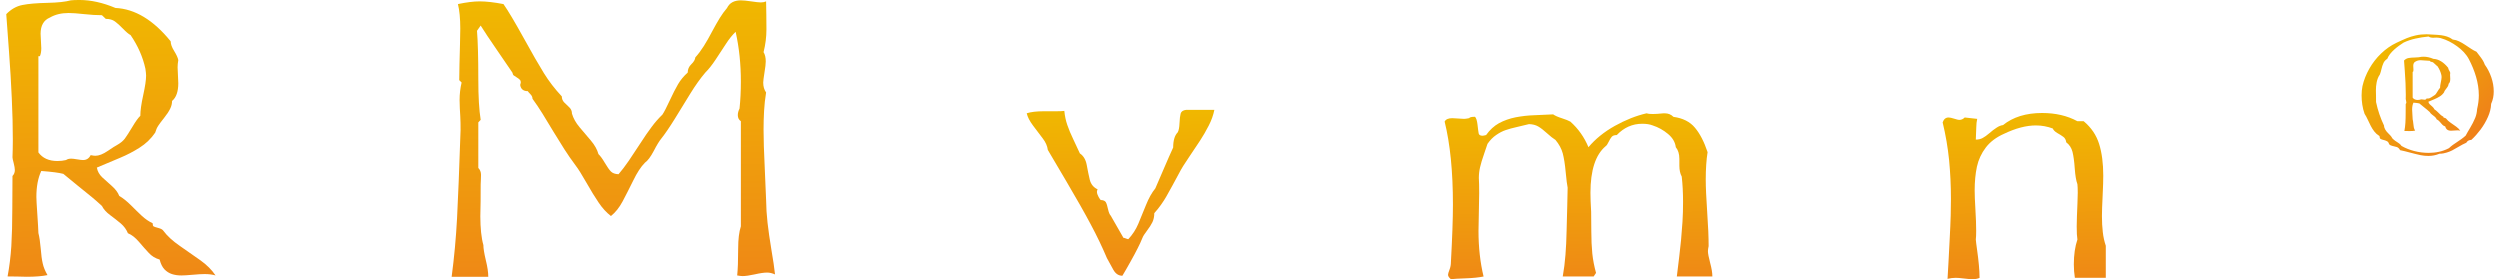
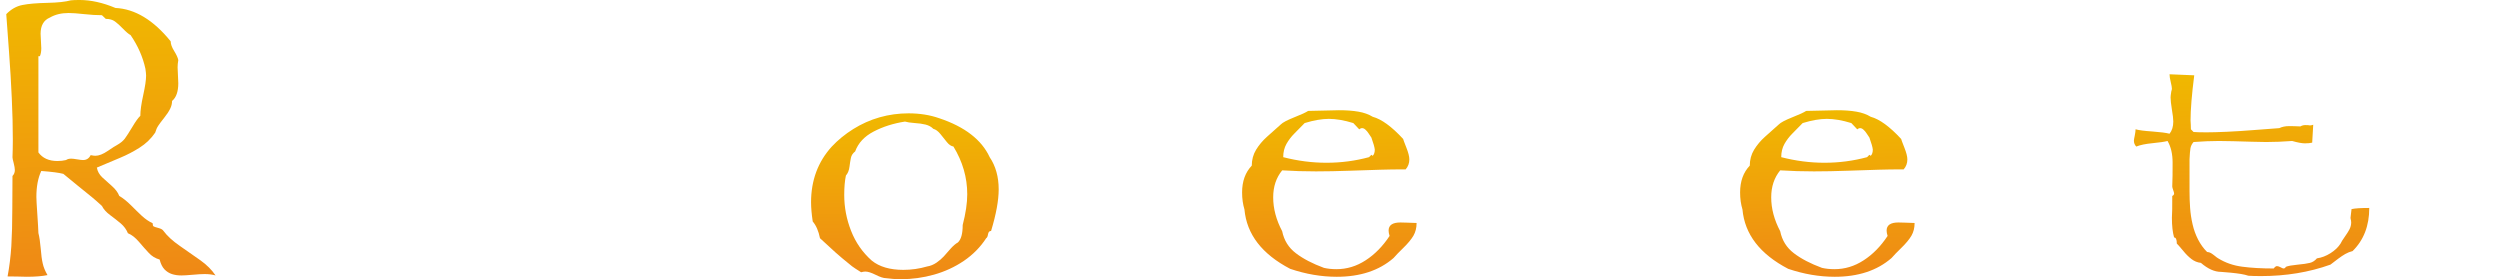
<svg xmlns="http://www.w3.org/2000/svg" xmlns:xlink="http://www.w3.org/1999/xlink" xml:space="preserve" width="779px" height="87px" version="1.1" style="shape-rendering:geometricPrecision; text-rendering:geometricPrecision; image-rendering:optimizeQuality; fill-rule:evenodd; clip-rule:evenodd" viewBox="0 0 2806.37 315">
  <defs>
    <style type="text/css">
   
    .fil0 {fill:url(#id0)}
    .fil1 {fill:url(#id1);fill-rule:nonzero}
   
  </style>
    <linearGradient id="id0" gradientUnits="userSpaceOnUse" x1="2780.2" y1="159.82" x2="2683.47" y2="54.76">
      <stop offset="0" style="stop-opacity:1; stop-color:#EF7F1A" />
      <stop offset="1" style="stop-opacity:1; stop-color:#F0B800" />
    </linearGradient>
    <linearGradient id="id1" gradientUnits="objectBoundingBox" xlink:href="#id0" x1="50.974%" y1="119.737%" x2="49.026%" y2="0%">
  </linearGradient>
  </defs>
  <g id="Ebene_x0020_1">
-     <path class="fil0" d="M2786.93 58.4c-2.09,-0.91 -4.09,-2.05 -6,-3.3 -2.28,-1.5 -4.57,-3.01 -6.84,-4.53 -2.23,-1.49 -4.55,-2.86 -6.97,-3.99 -2.11,-0.99 -4.32,-1.67 -6.64,-1.9l-0.32 -0.03 -0.25 -0.19c-1.87,-1.41 -3.94,-2.46 -6.16,-3.19 -2.16,-0.71 -4.37,-1.22 -6.63,-1.52 -2.78,-0.36 -5.65,-0.52 -8.45,-0.66 -2.7,-0.13 -5.4,-0.26 -8.06,-0.43 -4.15,0 -8.34,0.4 -12.42,1.33 -3.34,0.77 -6.71,1.73 -9.87,3.05 -3.88,1.6 -7.73,3.4 -11.54,5.18 -6.45,3.04 -12.24,7.15 -17.39,12.08 -5.31,5.08 -9.79,10.86 -13.41,17.26 -3.48,6.15 -6.13,12.72 -7.7,19.6 -0.67,3.41 -0.98,6.9 -0.98,10.39 0,7.09 0.99,14.17 3.36,20.86 1.36,2.06 2.53,4.26 3.54,6.5 1.1,2.42 2.25,4.8 3.46,7.17 1.15,2.24 2.49,4.37 4.05,6.35 1.48,1.9 3.28,3.49 5.32,4.75l0.48 0.29 0.06 0.56c0.07,0.73 0.28,2.04 0.91,2.54 0.74,0.61 2.32,1.03 3.22,1.25 1.44,0.34 3.03,0.8 4.31,1.52 1.29,0.67 1.98,1.88 2.29,3.27 0.99,1.11 2.25,1.75 3.74,2.03 1.65,0.36 3.3,0.75 4.93,1.22 1.75,0.54 2.93,1.99 3.75,3.55 3.69,0.74 7.42,1.74 11.04,2.69 4,1.06 8.04,2.09 12.08,2.95 2.89,0.6 5.83,0.87 8.78,0.87 4.27,0 8.41,-0.76 12.36,-2.4l0.21 -0.09 0.23 0c2.73,0 5.42,-0.49 8.01,-1.34 2.02,-0.65 4.29,-1.44 6.15,-2.46 2.58,-1.41 5.14,-2.89 7.68,-4.36 2.53,-1.46 5.41,-3.13 8.15,-4.23 1.17,-2.19 3.25,-3.12 5.7,-3.22 3.82,-3.51 7.26,-7.44 10.37,-11.59 3.32,-4.45 6.14,-9.24 8.38,-14.32 2.03,-4.59 3.38,-9.47 3.56,-14.5l0 -0.23 0.1 -0.2c2,-4.35 2.85,-9.01 2.85,-13.77 0,-5.46 -0.95,-10.78 -2.72,-15.94 -1.74,-5.07 -4.13,-9.87 -7.29,-14.21l-0.09 -0.14 -0.06 -0.16c-0.6,-1.75 -1.41,-3.44 -2.4,-5 -1.12,-1.76 -2.36,-3.45 -3.65,-5.09 -1.1,-1.4 -2.19,-2.82 -3.23,-4.27zm-48.68 8c5.92,0.28 11.52,3.65 16.75,10.13 0,0.82 0.35,1.79 1.05,2.91 0.7,1.14 1.12,2.04 1.26,2.76 -0.14,0.82 -0.21,1.55 -0.21,2.2 0,0.49 0.03,1.27 0.11,2.36 0.06,1.09 0.1,1.92 0.1,2.46 0,2.54 -0.63,4.34 -1.88,5.37 0,0.81 -0.2,1.61 -0.6,2.39 -0.38,0.79 -0.98,1.68 -1.76,2.67 -0.79,0.98 -1.38,1.79 -1.78,2.38 -0.42,0.59 -0.74,1.33 -0.98,2.16 -1.26,1.85 -2.84,3.37 -4.73,4.56 -1.88,1.2 -3.86,2.21 -5.9,3.07 -2.04,0.85 -4.4,1.85 -7.05,2.97 0.19,1.13 0.75,2.11 1.62,2.95 0.89,0.82 1.87,1.71 2.95,2.65 1.06,0.94 1.82,1.94 2.22,2.98 1.17,0.68 2.34,1.65 3.56,2.85 1.21,1.21 2.3,2.29 3.32,3.23 1.01,0.93 2.09,1.67 3.24,2.21 0,0.51 0.09,0.83 0.28,0.95 0.19,0.12 0.68,0.28 1.47,0.49 0.78,0.21 1.29,0.48 1.52,0.87 1.13,1.53 2.79,3.05 4.99,4.57 2.2,1.52 4.27,2.97 6.21,4.35 1.94,1.38 3.47,2.91 4.59,4.59 -0.9,-0.28 -2.02,-0.42 -3.31,-0.42 -0.82,0 -2.01,0.07 -3.58,0.21 -1.57,0.14 -2.73,0.21 -3.47,0.21 -1.05,0 -2.01,-0.14 -2.87,-0.42 -0.85,-0.28 -1.59,-0.75 -2.25,-1.43 -0.64,-0.68 -1.13,-1.68 -1.47,-2.97 -1.31,-0.36 -2.4,-1.04 -3.29,-2.02 -0.91,-0.96 -1.91,-2.1 -2.99,-3.37 -1.1,-1.28 -2.2,-2.13 -3.33,-2.58 -0.44,-1.12 -1.17,-2.12 -2.17,-2.97 -1.01,-0.86 -2.09,-1.69 -3.24,-2.55 -1.16,-0.85 -1.98,-1.78 -2.46,-2.76 -1.16,-1.06 -2.17,-1.95 -3.04,-2.67 -0.86,-0.72 -2.31,-1.89 -4.32,-3.49 -2,-1.62 -3.45,-2.81 -4.34,-3.56 -1.29,-0.35 -3.52,-0.63 -6.69,-0.87 -0.99,2.11 -1.48,4.73 -1.48,7.85 0,0.68 0.09,2.41 0.28,5.17 0.19,2.77 0.3,4.69 0.33,5.79 0.32,1.22 0.54,2.78 0.7,4.66 0.14,1.89 0.35,3.41 0.61,4.54 0.24,1.14 0.73,2.32 1.45,3.55 -1.57,0.33 -3.67,0.5 -6.3,0.5 -1.07,-0.03 -2.03,-0.05 -2.86,-0.07 -0.86,-0.01 -1.84,-0.03 -2.94,-0.03 0.55,-2.9 0.93,-5.96 1.14,-9.2 0.19,-3.23 0.3,-7.02 0.3,-11.33 0,-4.33 0.01,-7.63 0.05,-9.92 0.47,-0.46 0.71,-1.08 0.71,-1.79 0,-0.51 -0.12,-1.21 -0.35,-2.11 -0.24,-0.91 -0.36,-1.49 -0.36,-1.77 0.03,-0.85 0.05,-1.64 0.07,-2.35 0.02,-0.72 0.03,-1.63 0.03,-2.76 0,-4.09 -0.1,-8.34 -0.31,-12.76 -0.19,-4.43 -0.47,-9.11 -0.84,-14.05 -0.35,-4.94 -0.65,-8.77 -0.84,-11.45 1.47,-1.5 3.09,-2.43 4.91,-2.78 1.8,-0.36 4.31,-0.58 7.5,-0.64 3.22,-0.07 5.6,-0.34 7.16,-0.77 0.63,-0.07 1.48,-0.11 2.62,-0.11 3.43,0 7.07,0.81 10.89,2.41zm-4.08 2.2c-1.57,0 -3.38,-0.1 -5.41,-0.33 -2.05,-0.22 -3.62,-0.33 -4.7,-0.33 -2.18,0 -4.07,0.45 -5.67,1.38 -1.87,0.78 -2.82,2.42 -2.82,4.9 0,0.49 0.04,1.24 0.11,2.25 0.07,1.03 0.1,1.75 0.1,2.15 0,0.96 -0.13,1.76 -0.41,2.41l-0.46 0 0 29.17c1.26,1.72 3.18,2.6 5.78,2.6 0.91,0 1.78,-0.11 2.6,-0.3 0.37,-0.28 0.91,-0.42 1.59,-0.42 0.36,0 0.96,0.07 1.78,0.21 0.82,0.14 1.41,0.21 1.78,0.21 1.06,0 1.83,-0.51 2.3,-1.48 0.68,0.14 1.16,0.19 1.43,0.19 1.07,0 2.33,-0.49 3.81,-1.5 1.48,-1.02 2.37,-1.57 2.69,-1.71 1.08,-0.61 1.88,-1.28 2.42,-1.98 0.53,-0.69 1.28,-1.88 2.27,-3.52 0.98,-1.66 1.8,-2.8 2.45,-3.4 0,-1.57 0.29,-3.67 0.87,-6.27 0.57,-2.62 0.87,-4.59 0.87,-5.92 0,-0.43 -0.07,-1.13 -0.21,-2.09 -0.78,-3.58 -2.28,-6.97 -4.48,-10.18 -0.59,-0.31 -1.35,-0.94 -2.29,-1.92 -0.93,-0.98 -1.76,-1.71 -2.48,-2.23 -0.7,-0.51 -1.62,-0.77 -2.75,-0.77l-1.17 -1.12zm53.45 54.37c-0.18,3.46 -0.86,6.85 -2.16,10.06 -1.54,3.82 -3.58,7.56 -5.66,11.1 -1.69,2.87 -3.47,5.79 -5.02,8.73l-0.09 0.18 -0.15 0.13c-2.88,2.61 -6.28,4.95 -9.53,7.07 -3.04,1.98 -6.43,4.27 -9.03,6.81l-0.12 0.11 -0.15 0.08c-7.07,3.71 -14.8,5.23 -22.75,5.23 -5.48,0 -10.9,-0.68 -16.22,-2.06 -4.95,-1.29 -9.78,-3.12 -14.23,-5.65l-0.23 -0.13 -0.15 -0.22c-0.56,-0.81 -1.23,-1.54 -1.99,-2.17 -0.75,-0.64 -1.54,-1.23 -2.4,-1.72 -0.88,-0.55 -1.75,-1.08 -2.56,-1.67 -1.12,-0.75 -2.21,-1.8 -3.17,-2.76l-0.17 -0.18 -0.09 -0.23c-0.58,-1.56 -3.45,-4.39 -4.63,-5.55 -2.28,-2.25 -4.42,-5.16 -4.53,-8.48 -4.02,-8.44 -7.05,-17.27 -8.96,-26.42l-0.03 -0.12 0 -0.12c0,-2.45 -0.01,-4.91 -0.05,-7.36 -0.03,-1.83 -0.07,-3.66 -0.12,-5.51 0,-6.03 0.86,-13.03 4.46,-18.05 0.78,-1.8 1.32,-4.08 1.77,-5.98 0.56,-2.4 1.29,-4.94 2.37,-7.16 0.95,-1.94 2.46,-3.47 4.26,-4.63 2.87,-7.52 11.94,-14.12 18.4,-18.25l0.06 -0.03 0.07 -0.04c4.21,-1.98 8.67,-3.43 13.21,-4.45 4.77,-1.08 9.61,-1.83 14.48,-2.29l0.39 -0.03 0.32 0.21c1.39,0.87 2.96,1.18 4.53,1.18 0.58,-0.05 1.21,-0.08 1.85,-0.11 0.72,-0.04 1.44,-0.06 2.17,-0.06 1.53,0 3.13,0.24 4.67,0.55 6.84,1.9 13.09,5.21 18.77,9.37 5.36,3.92 10.19,8.75 13.26,14.71 6.44,12.51 11.07,26.29 11.07,40.49 0,5.19 -0.74,10.38 -1.92,15.42z" />
    <path class="fil1" d="M123.13 8.97c22.02,1.04 42.88,13.58 62.37,37.68 0,3.06 1.3,6.69 3.9,10.85 2.6,4.23 4.16,7.6 4.68,10.27 -0.52,3.05 -0.78,5.78 -0.78,8.18 0,1.83 0.13,4.75 0.39,8.78 0.26,4.09 0.39,7.14 0.39,9.16 0,9.48 -2.34,16.18 -7.02,20.01 0,2.99 -0.71,5.98 -2.21,8.9 -1.42,2.93 -3.64,6.24 -6.56,9.94 -2.92,3.64 -5.13,6.63 -6.63,8.84 -1.56,2.21 -2.73,4.94 -3.63,8.06 -4.69,6.89 -10.6,12.54 -17.61,16.96 -7.02,4.48 -14.36,8.25 -21.96,11.43 -7.61,3.18 -16.38,6.89 -26.25,11.05 0.71,4.22 2.79,7.86 6.04,10.98 3.31,3.05 6.95,6.37 10.98,9.87 3.96,3.51 6.76,7.21 8.25,11.11 4.36,2.54 8.71,6.11 13.26,10.6 4.48,4.48 8.57,8.51 12.34,12.02 3.77,3.44 7.8,6.23 12.09,8.25 0,1.88 0.32,3.05 1.03,3.51 0.72,0.45 2.54,1.04 5.46,1.81 2.93,0.78 4.81,1.83 5.66,3.25 4.22,5.72 10.39,11.38 18.58,17.03 8.19,5.65 15.92,11.04 23.13,16.18 7.21,5.13 12.93,10.85 17.09,17.09 -3.38,-1.04 -7.54,-1.56 -12.35,-1.56 -3.05,0 -7.47,0.26 -13.32,0.78 -5.84,0.52 -10.13,0.78 -12.93,0.78 -3.9,0 -7.47,-0.52 -10.65,-1.56 -3.18,-1.05 -5.92,-2.8 -8.39,-5.33 -2.4,-2.54 -4.22,-6.24 -5.45,-11.05 -4.88,-1.36 -8.97,-3.9 -12.28,-7.53 -3.38,-3.58 -7.08,-7.8 -11.11,-12.54 -4.1,-4.75 -8.19,-7.93 -12.41,-9.62 -1.63,-4.16 -4.36,-7.86 -8.06,-11.05 -3.77,-3.18 -7.8,-6.3 -12.09,-9.49 -4.28,-3.18 -7.34,-6.62 -9.16,-10.26 -4.29,-3.96 -8.05,-7.28 -11.3,-9.94 -3.19,-2.66 -8.58,-7.02 -16.05,-12.99 -7.47,-6.05 -12.86,-10.47 -16.18,-13.26 -4.81,-1.3 -13.13,-2.34 -24.89,-3.25 -3.7,7.86 -5.52,17.61 -5.52,29.24 0,2.53 0.33,8.96 1.04,19.23 0.72,10.33 1.11,17.48 1.24,21.57 1.17,4.55 2.01,10.34 2.6,17.35 0.52,7.02 1.29,12.67 2.27,16.89 0.91,4.23 2.73,8.65 5.39,13.19 -5.85,1.24 -13.64,1.89 -23.46,1.89 -3.96,-0.13 -7.53,-0.2 -10.65,-0.26 -3.18,-0.06 -6.82,-0.13 -10.92,-0.13 2.02,-10.79 3.45,-22.16 4.23,-34.24 0.71,-12.02 1.1,-26.12 1.1,-42.17 0,-16.12 0.07,-28.4 0.2,-36.91 1.75,-1.75 2.66,-4.02 2.66,-6.69 0,-1.88 -0.45,-4.48 -1.3,-7.86 -0.91,-3.38 -1.36,-5.53 -1.36,-6.56 0.13,-3.19 0.19,-6.11 0.26,-8.78 0.06,-2.66 0.13,-6.04 0.13,-10.26 0,-15.21 -0.39,-31.06 -1.17,-47.5 -0.72,-16.5 -1.76,-33.91 -3.12,-52.3 -1.3,-18.39 -2.4,-32.62 -3.12,-42.63 5.46,-5.59 11.5,-9.03 18.26,-10.33 6.69,-1.36 16.05,-2.14 27.94,-2.4 11.95,-0.26 20.85,-1.24 26.64,-2.86 2.34,-0.26 5.52,-0.39 9.74,-0.39 12.8,0 26.32,2.99 40.55,8.97zm-15.21 8.18c-5.84,0 -12.54,-0.38 -20.14,-1.23 -7.6,-0.84 -13.45,-1.24 -17.48,-1.24 -8.12,0 -15.14,1.69 -21.11,5.14 -6.95,2.92 -10.47,9.03 -10.47,18.26 0,1.81 0.14,4.61 0.4,8.38 0.26,3.83 0.38,6.49 0.38,7.99 0,3.57 -0.52,6.56 -1.55,8.96l-1.69 0 0 108.58c4.67,6.43 11.82,9.68 21.5,9.68 3.38,0 6.63,-0.39 9.69,-1.1 1.36,-1.04 3.37,-1.57 5.91,-1.57 1.36,0 3.57,0.27 6.62,0.79 3.06,0.52 5.27,0.78 6.63,0.78 3.96,0 6.82,-1.89 8.58,-5.53 2.53,0.52 4.28,0.72 5.33,0.72 3.96,0 8.64,-1.82 14.16,-5.59 5.52,-3.77 8.84,-5.85 10,-6.37 4.04,-2.27 7.02,-4.74 9.04,-7.34 1.95,-2.6 4.74,-7.02 8.45,-13.12 3.63,-6.18 6.69,-10.4 9.09,-12.68 0,-5.84 1.11,-13.64 3.25,-23.32 2.14,-9.75 3.25,-17.09 3.25,-22.03 0,-1.62 -0.26,-4.22 -0.78,-7.79 -2.92,-13.33 -8.51,-25.93 -16.7,-37.89 -2.21,-1.17 -5,-3.5 -8.51,-7.14 -3.45,-3.64 -6.56,-6.37 -9.23,-8.32 -2.6,-1.88 -6.04,-2.86 -10.26,-2.86l-4.36 -4.16z" />
    <path id="_1" class="fil1" d="M458.96 3.05c-2.27,2.93 -3.44,6.44 -3.44,10.53 0,1.1 0.13,2.99 0.39,5.52 0.26,2.53 0.39,4.36 0.39,5.53 0,2.79 -0.52,5.19 -1.56,7.27 -19.37,-3.05 -34.11,-5.26 -44.12,-6.63 -10.01,-1.29 -20.66,-1.95 -31.97,-1.95 -2.27,0 -4.09,0 -5.58,0.07 -1.43,0.07 -3.06,0.19 -4.88,0.33 -4.16,-2.09 -8.71,-3.06 -13.64,-3.06 -3.84,0 -8.97,0.65 -15.4,1.95 -6.5,1.37 -11.57,2.02 -15.27,2.02 -2.4,0 -4.87,-0.33 -7.41,-0.91 -3.89,4.54 -5.84,11.82 -5.84,21.89l0 10.46c0,7.22 -0.91,12.87 -2.74,16.9 0,3.83 0,7.01 -0.06,9.61 -0.06,2.6 -0.13,5.53 -0.26,8.71 0,6.82 2.01,11.89 6.04,15.2 23.2,1.3 36.32,2.15 39.38,2.67 8.12,-0.13 20.72,-1.5 37.75,-4.16 17.09,-2.67 30.08,-4.03 39.11,-4.03 4.94,0 9.68,0.39 14.23,1.17 -0.71,1.49 -1.1,3.83 -1.1,7.02 0.13,1.49 0.19,2.99 0.26,4.42 0.06,1.36 0.13,3.05 0.13,4.93 0,5.07 -2.08,8.06 -6.11,8.97l-4.35 0c-1.56,-2.79 -6.24,-4.22 -14.1,-4.22 -12.15,-3.18 -26.97,-4.75 -44.31,-4.75 -9.1,0 -20.67,0.33 -34.64,0.98 -13.9,0.59 -22.28,0.91 -25.08,0.91l-6.82 4.42c0,2.4 -0.13,5.78 -0.33,10.13 -0.19,4.42 -0.38,8.77 -0.64,13.19 -0.26,4.36 -0.39,7.73 -0.39,10.14 0,9.29 0.97,17.35 2.86,24.17 -1.89,5.46 -2.86,11.31 -2.86,17.54 0,8.12 1.43,18.13 4.35,30.09 -1.49,2.27 -2.27,4.87 -2.27,7.79 0,1.37 0.26,3.64 0.78,6.83 0.51,3.18 0.77,5.71 0.77,7.6 0,3.44 -0.77,6.3 -2.27,8.57 2.01,2.93 3.05,7.8 3.12,14.56 0.07,6.82 0.58,11.76 1.62,14.88 0.98,3.05 4.03,5.2 9.1,6.36 8.38,1.76 17.41,2.67 27.03,2.67 6.37,0 17.35,-0.84 33.07,-2.6 15.73,-1.69 27.16,-2.6 34.24,-2.73 4.49,-4.74 8.19,-7.08 11.25,-7.08 1.62,0.78 3.38,1.17 5.13,1.17 1.49,0 5.39,-1.1 11.69,-3.31 6.3,-2.28 12.15,-3.38 17.61,-3.38 1.76,-1.76 3.57,-2.67 5.33,-2.67 1.88,2.67 2.86,5.53 2.86,8.58 0,2.14 -0.52,5.13 -1.43,8.83 -0.98,3.78 -1.63,6.63 -2.02,8.58 -0.39,2.01 -0.58,4.49 -0.58,7.54l-17.48 0 -172.57 0c-1.69,-2.92 -2.47,-5.91 -2.47,-8.97 0,-2.66 0.65,-6.23 2.01,-10.72 1.3,-4.55 1.95,-7.99 1.95,-10.39 0,-3.45 -1.04,-6.5 -3.24,-9.3 0,-2.21 0.97,-5.13 2.85,-8.96 0.13,-6.11 0.46,-14.1 0.98,-23.98 0.51,-9.94 0.97,-19.03 1.36,-27.35 0.33,-8.32 0.72,-17.35 1.04,-27.1 0.32,-9.74 0.46,-17.54 0.46,-23.19 0,-21.25 -0.78,-39.31 -2.28,-54.25 -2.27,-2.28 -3.44,-5.14 -3.44,-8.59 0,-1.75 0.84,-4.74 2.47,-8.83 1.69,-4.16 2.47,-7.28 2.47,-9.42 0,-3.06 -1.37,-5.79 -4.16,-8.19 0.52,-2.4 0.78,-5.98 0.78,-10.65 0,-5.98 -1.1,-13.85 -3.19,-23.66 -2.07,-9.74 -3.12,-17.28 -3.12,-22.61 0,-3.57 0.4,-7.4 1.11,-11.43 15.66,2.34 30.99,3.5 46.07,3.5 7.34,0 16.63,-0.32 27.87,-0.97 11.24,-0.58 23.52,-1.56 36.91,-2.73 13.38,-1.23 25.99,-2.21 37.88,-2.92 11.82,-0.78 23.84,-1.17 36.06,-1.17l2.66 2.66z" />
-     <path id="_2" class="fil1" d="M857.24 1.56c0.13,5.59 0.19,10.66 0.26,15.21 0.06,4.61 0.13,10.07 0.13,16.37 0,8.64 -1.11,17.22 -3.25,25.73 1.69,2.66 2.47,6.17 2.47,10.46 0,2.53 -0.46,6.69 -1.43,12.47 -0.91,5.79 -1.43,9.55 -1.43,11.31 0,4.48 1.1,8.19 3.25,11.24 -1.11,6.89 -1.89,13.78 -2.28,20.79 -0.38,6.95 -0.58,13.97 -0.58,21.12 0,10.65 0.45,25.34 1.37,44.05 0.84,18.71 1.36,30.41 1.49,34.96 0.13,8.77 0.65,17.41 1.62,25.99 0.98,8.58 2.41,18.71 4.36,30.47 2.01,11.7 3.38,20.99 4.09,27.87 -3.25,-1.43 -6.24,-2.07 -8.9,-2.07 -3.32,0 -7.93,0.64 -13.91,2.01 -5.91,1.3 -10.52,1.95 -13.84,1.95 -1.49,0 -3.5,-0.26 -6.04,-0.71 0.71,-6.5 1.11,-16.64 1.11,-30.48 0,-10.39 1.03,-18.71 3.05,-24.95l0 -118.58c-2.28,-1.56 -3.45,-3.83 -3.45,-6.88 0,-2.41 0.66,-4.88 1.95,-7.41 0.98,-9.49 1.5,-19.69 1.5,-30.48 0,-19.75 -1.95,-38.46 -5.91,-56.13 -3.77,3.7 -7.47,8.25 -10.92,13.64 -3.51,5.39 -7.34,11.24 -11.57,17.61 -4.15,6.3 -8.12,11.24 -11.76,14.81 -5.71,6.76 -11.3,14.62 -16.83,23.59 -5.52,9.03 -11.3,18.45 -17.34,28.2 -6.04,9.74 -11.31,17.48 -15.73,23 -2.01,2.47 -4.8,6.95 -8.25,13.64 -3.51,6.63 -6.82,11.05 -10,13.26 -4.49,4.55 -8.84,11.24 -13.13,20.07 -4.35,8.78 -8.32,16.64 -12.02,23.59 -3.7,6.89 -8.06,12.41 -13.13,16.44 -5.06,-3.9 -9.67,-8.9 -13.77,-15.01 -4.16,-6.1 -8.84,-13.71 -14.03,-22.87 -5.2,-9.1 -9.17,-15.46 -11.96,-19.04 -4.74,-6.3 -8.97,-12.47 -12.8,-18.45 -3.77,-5.98 -7.93,-12.67 -12.47,-20.08 -4.49,-7.4 -8.51,-14.1 -12.15,-20.01 -3.64,-5.85 -7.41,-11.5 -11.31,-16.83 0,-1.88 -0.85,-3.64 -2.4,-5.2 -1.56,-1.62 -2.6,-2.72 -2.93,-3.38 -5,0 -7.86,-2.33 -8.57,-7.01 0.45,-1.49 0.71,-2.54 0.71,-3.06 0,-1.1 -0.39,-2.14 -1.23,-2.92 -0.78,-0.84 -2.02,-1.75 -3.58,-2.67 -1.62,-0.97 -2.66,-1.68 -3.25,-2.14 -0.58,-0.39 -1.03,-1.49 -1.43,-3.12 -3.7,-5.58 -9.55,-14.16 -17.54,-25.66 -7.99,-11.57 -14.1,-20.73 -18.26,-27.42l-4.15 5.91c0.97,11.63 1.49,29.95 1.49,54.97 0,19.43 0.91,34.57 2.66,45.48l-2.66 2.86 0 51.4c2.01,2.08 3.05,4.67 3.05,7.79 0,1.56 -0.06,3.19 -0.13,4.88 -0.06,1.75 -0.13,3.7 -0.26,5.97 0,7.41 0,13.65 -0.06,18.78 -0.07,5.13 -0.2,10.92 -0.33,17.22 0,6.37 0.33,12.35 0.85,17.93 0.58,5.52 1.43,10.4 2.6,14.43 0,3.7 0.91,9.35 2.72,16.96 1.89,7.6 2.8,13.9 2.8,18.84l-41.32 0c2.92,-22.09 4.93,-44.12 6.1,-66.08 1.17,-21.96 2.47,-55.16 3.97,-99.54 0,-3.71 0,-6.43 -0.07,-8.32 -0.06,-1.82 -0.13,-4.16 -0.26,-6.95 -0.13,-2.8 -0.33,-5.85 -0.52,-9.23 -0.19,-3.38 -0.26,-6.43 -0.26,-9.23 0,-6.81 0.78,-13.45 2.28,-19.81l-2.67 -2.66c0,-4.16 0.07,-10.01 0.26,-17.61 0.2,-7.54 0.39,-15.08 0.58,-22.62 0.2,-7.6 0.33,-13.51 0.33,-17.8 0,-11.56 -0.91,-20.86 -2.66,-27.81 9.49,-2.01 17.67,-3.05 24.49,-3.05 7.54,0 16.44,1.04 26.9,3.05 5.33,7.61 12.8,20.21 22.55,37.82 9.68,17.54 17.35,30.93 23,40.02 5.65,9.16 12.41,17.94 20.27,26.32 0,2.79 0.98,5.07 2.86,6.95 1.95,1.82 3.83,3.64 5.72,5.52 1.88,1.82 2.86,4.16 2.86,6.96 1.56,5.32 4.42,10.39 8.58,15.33 4.15,4.87 8.44,9.88 12.73,15.01 4.36,5.13 7.21,10.27 8.58,15.33 2.14,2.02 4.54,5.33 7.21,9.88 2.73,4.61 5,7.86 6.88,9.75 1.89,1.88 4.75,2.92 8.58,3.05 3.58,-4.1 7.41,-9.16 11.63,-15.27 4.16,-6.11 8.52,-12.67 13.13,-19.82 4.55,-7.08 8.7,-13.12 12.48,-18.12 3.7,-5.07 7.79,-9.69 12.27,-14.04 2.02,-3.05 4.75,-8.32 8.25,-15.92 3.51,-7.53 6.63,-13.71 9.43,-18.45 2.79,-4.74 6.43,-9.1 10.85,-13.06 0,-3.64 1.36,-6.82 4.09,-9.42 2.73,-2.6 4.22,-5.14 4.48,-7.67 3.45,-3.83 6.63,-8.12 9.62,-12.87 2.99,-4.74 6.11,-10.2 9.29,-16.3 3.25,-6.11 6.18,-11.18 8.71,-15.34 2.53,-4.09 5.26,-7.86 8.19,-11.3 2.79,-5.72 7.99,-8.58 15.59,-8.58 2.66,0 6.56,0.39 11.76,1.17 5.2,0.78 8.77,1.17 10.78,1.17 2.21,0 4.16,-0.39 5.92,-1.17z" />
    <path id="_3" class="fil1" d="M1109.52 177.38c6.75,10.01 10.13,22.16 10.13,36.32 0,12.35 -2.86,27.94 -8.57,46.85 -1.89,0 -3.06,1.23 -3.45,3.7 -0.39,2.47 -1.1,3.97 -2.08,4.49 -6.49,10 -14.87,18.51 -25.14,25.53 -10.27,6.95 -21.57,12.15 -33.79,15.59 -12.28,3.45 -24.75,5.14 -37.42,5.14 -5.59,0 -11.18,-0.39 -16.77,-1.17 -2.66,0 -6.49,-1.24 -11.43,-3.71 -4.94,-2.46 -8.9,-3.76 -11.83,-3.76 -1.1,0 -2.73,0.26 -4.74,0.78 -5.07,-3.19 -8.51,-5.4 -10.27,-6.76 -1.75,-1.3 -5.46,-4.35 -11.11,-9.1 -5.65,-4.8 -10.33,-8.9 -13.97,-12.41 -3.7,-3.44 -7.34,-6.89 -11.04,-10.13 -1.62,-8.13 -4.36,-14.43 -8.19,-18.85 -1.23,-8.25 -1.88,-15.52 -1.88,-21.7 0,-24.75 7.79,-45.67 23.39,-62.83 6.89,-7.34 14.94,-13.97 24.3,-19.82 9.29,-5.78 19.16,-10.2 29.63,-13.19 10.52,-2.98 21.37,-4.48 32.68,-4.48 12.54,0 24.1,1.82 34.63,5.52 28.79,9.62 47.82,24.3 56.92,43.99zm-95.58 -40.22c-13.06,2.02 -24.89,5.78 -35.34,11.24 -10.47,5.46 -17.42,12.93 -20.86,22.42 -2.67,2.08 -4.23,4.48 -4.81,7.28 -0.59,2.79 -1.11,6.17 -1.63,10.13 -0.51,4.03 -1.81,7.28 -4.02,9.81 -1.24,5.85 -1.89,13.13 -1.89,21.9 0,13.97 2.6,27.48 7.74,40.54 5.12,13.07 12.86,24.24 23.32,33.53 8.58,6.95 20.47,10.46 35.6,10.46 9.23,0 18.2,-1.3 26.84,-3.83 3.77,-0.59 7.34,-2.08 10.66,-4.35 3.25,-2.28 5.97,-4.62 8.18,-7.02 2.15,-2.47 4.68,-5.33 7.67,-8.71 2.99,-3.31 5.72,-5.65 8.12,-6.95 3.71,-3.25 5.52,-9.88 5.52,-19.75 3.45,-13.32 5.14,-24.89 5.14,-34.7 0,-18.91 -5.2,-36.84 -15.6,-53.87 -2.53,-0.38 -5,-2.01 -7.34,-4.93 -2.34,-2.93 -4.8,-5.98 -7.34,-9.16 -2.53,-3.12 -5.2,-5.14 -7.99,-5.85 -2.28,-2.34 -5.2,-3.9 -8.77,-4.81 -3.51,-0.84 -7.67,-1.49 -12.48,-1.75 -4.74,-0.33 -8.31,-0.92 -10.72,-1.63z" />
    <path id="_4" class="fil1" d="M1362.97 123.97c-1.17,5.85 -3.25,11.76 -6.37,17.8 -3.12,6.05 -6.3,11.57 -9.62,16.64 -3.31,5.07 -7.47,11.37 -12.54,18.78 -5.13,7.4 -8.84,13.51 -11.24,18.19 -1.69,3.18 -4.09,7.67 -7.34,13.58 -3.25,5.91 -5.65,10.2 -7.15,12.86 -1.49,2.67 -3.51,5.72 -5.91,9.17 -2.41,3.38 -4.94,6.56 -7.6,9.48 0,3.83 -0.72,7.21 -2.08,10.14 -1.43,2.92 -3.44,6.11 -6.18,9.68 -2.72,3.57 -4.41,6.24 -5.06,7.99 -1.56,3.83 -3.32,7.8 -5.46,11.89 -2.08,4.16 -4.81,9.23 -8.19,15.27 -3.31,5.98 -6.36,11.24 -9.03,15.66 -4.29,0 -7.73,-2.27 -10.26,-6.82 -2.54,-4.55 -4.94,-8.97 -7.21,-13.13 -5.21,-12.34 -11.25,-24.95 -18.13,-37.81 -6.82,-12.87 -16.12,-29.24 -27.75,-48.99 -11.7,-19.82 -18.65,-31.58 -20.79,-35.22 -0.52,-4.36 -2.41,-8.71 -5.78,-13.06 -3.38,-4.35 -7.02,-9.16 -10.85,-14.36 -3.9,-5.2 -6.24,-9.81 -7.15,-13.91 4.68,-1.49 11.04,-2.27 19.04,-2.27l14.09 0c4.16,0 7.28,-0.13 9.3,-0.39 0.52,5.59 1.62,10.85 3.38,15.92 1.69,5 3.96,10.4 6.75,16.18 2.8,5.78 5.27,11.05 7.41,15.85 4.03,2.67 6.63,7.02 7.73,13 1.04,5.91 2.21,11.43 3.38,16.5 1.24,5.14 4.16,8.77 8.9,11.05 -0.52,1.04 -0.78,1.95 -0.78,2.66 0,1.69 0.65,3.64 1.89,5.91 1.3,2.28 2.14,3.45 2.66,3.45 2.8,0.13 4.61,0.97 5.53,2.53 0.91,1.63 1.68,4.23 2.46,7.87 0.78,3.57 1.82,6.04 3.06,7.27l14.29 24.95c0.65,0 1.56,0.26 2.86,0.78 1.24,0.52 2.14,0.78 2.66,0.78 4.81,-5.2 8.58,-10.98 11.24,-17.28 2.67,-6.24 5.53,-13.32 8.65,-21.12 3.11,-7.8 6.63,-14.1 10.59,-18.91 1.23,-2.66 4.22,-9.55 8.9,-20.6 4.74,-11.04 8.45,-19.55 11.24,-25.53 0,-7.99 1.75,-13.71 5.13,-17.09 1.17,-2.08 1.82,-5.52 2.02,-10.39 0.19,-4.88 0.65,-8.51 1.3,-10.86 0.71,-2.33 2.73,-3.7 6.04,-4.09l31.97 0z" />
    <path id="_5" class="fil1" d="M1575.94 156.72c0.26,1.04 1.49,4.35 3.7,9.94 2.21,5.59 3.31,10.01 3.31,13.19 0,4.29 -1.36,8.06 -4.15,11.24 -10.66,0 -20.08,0.13 -28.2,0.39 -8.12,0.26 -19.43,0.59 -33.92,1.11 -14.49,0.51 -27.48,0.77 -39.05,0.77 -12.93,0 -25.66,-0.38 -38.14,-1.17 -6.76,8.26 -10.14,18.39 -10.14,30.48 0,12.67 3.38,25.41 10.14,38.2 2.08,10.27 7.21,18.59 15.46,24.82 8.26,6.31 18.78,11.76 31.65,16.51 4.15,0.97 8.9,1.49 14.1,1.49 11.69,0 22.67,-3.31 32.94,-10 10.26,-6.63 19.29,-15.79 27.03,-27.49 -0.72,-2.27 -1.11,-4.29 -1.11,-6.04 0,-6.11 4.42,-9.16 13.32,-9.16 1.3,0 3.77,0.06 7.41,0.19 3.7,0.13 7.34,0.26 10.85,0.39 0,5.46 -1.17,10.2 -3.57,14.36 -2.41,4.09 -6.17,8.64 -11.18,13.52 -5,4.87 -8.77,8.77 -11.3,11.69 -16.25,14.1 -37.56,21.12 -64.01,21.12 -17.41,0 -34.88,-2.99 -52.56,-8.97 -31.83,-16.63 -49.06,-38.92 -51.59,-66.98 -1.75,-5.79 -2.66,-12.22 -2.66,-19.18 0,-12.6 3.64,-22.67 10.92,-30.27 0,-6.63 1.62,-12.61 4.87,-17.94 3.25,-5.32 7.34,-10.19 12.28,-14.61 4.94,-4.49 10.13,-9.1 15.59,-13.91 2.14,-2.21 7.21,-4.87 15.21,-8.06 7.99,-3.12 13.18,-5.58 15.66,-7.21 3.89,0 9.74,-0.13 17.47,-0.39 7.74,-0.26 13.45,-0.39 17.16,-0.39 8.51,0 15.85,0.52 22.09,1.63 6.17,1.04 11.56,2.98 16.17,5.78 9.88,2.66 21.32,10.98 34.25,24.95zm-56.2 -17.87c-10.27,-3.18 -19.5,-4.74 -27.62,-4.74 -7.86,0 -16.96,1.56 -27.29,4.74 -4.29,4.49 -8.19,8.45 -11.69,11.89 -3.51,3.51 -6.44,7.41 -8.84,11.63 -2.4,4.29 -3.64,9.23 -3.64,14.95 16.37,4.22 32.62,6.3 48.8,6.3 16.37,0 32.35,-2.08 48.01,-6.3l2.67 -2.67 1.49 1.17c1.56,-1.56 2.34,-3.89 2.34,-7.08 -0.26,-2.66 -1.56,-7.15 -3.83,-13.52 -1.04,-1.49 -2.08,-3.11 -3.19,-4.74 -1.04,-1.62 -2.21,-3.05 -3.5,-4.16 -1.24,-1.17 -2.54,-1.75 -3.78,-1.75 -1.16,0 -2.27,0.46 -3.24,1.36l-6.69 -7.08z" />
    <path id="_6" class="fil1" d="M1880.91 131.84c10.53,1.43 18.58,5.45 24.24,12.21 5.65,6.69 10.39,15.92 14.29,27.61 -1.36,8.45 -2.08,18.91 -2.08,31.19 0,8.51 0.58,20.6 1.62,36.26 1.11,15.66 1.63,28.52 1.63,38.53 -0.52,2.53 -0.78,4.42 -0.78,5.72 0,2.53 0.84,6.88 2.47,13.12 1.69,6.24 2.53,11.37 2.53,15.4l-40.09 0c0.98,-8.9 1.89,-16.18 2.67,-21.96 0.71,-5.79 1.43,-12.09 2.08,-18.98 0.65,-6.82 1.17,-13.71 1.62,-20.66 0.45,-6.88 0.65,-14.42 0.65,-22.54 0,-10.4 -0.52,-19.89 -1.49,-28.53 -1.82,-3.31 -2.67,-7.47 -2.67,-12.41l0 -7.4c0,-5.72 -1.36,-10.14 -4.03,-13.32 -0.65,-5.59 -3.57,-10.6 -8.77,-14.95 -5.19,-4.35 -10.98,-7.6 -17.28,-9.62 -3.31,-1.29 -7.21,-1.88 -11.83,-1.88 -11.04,0 -20.59,4.23 -28.71,12.74 -2.67,0 -4.55,0.64 -5.72,2.01 -1.11,1.3 -2.28,3.25 -3.51,5.78 -1.17,2.54 -2.34,4.16 -3.32,4.75 -11.43,9.68 -17.15,27.16 -17.15,52.56 0,5.46 0.26,12.61 0.78,21.51 0.13,5.2 0.19,12.47 0.19,21.89 0,9.42 0.4,17.74 1.11,25.15 0.78,7.34 2.21,14.62 4.22,21.89l-2.66 3.97 -34.89 0c1.43,-7.99 2.4,-16.05 3.05,-24.24 0.65,-8.18 1.11,-17.35 1.3,-27.35 0.26,-10.01 0.52,-19.17 0.71,-27.49 0.2,-8.31 0.33,-15.33 0.46,-21.05 -0.65,-2.92 -1.36,-8.77 -2.21,-17.61 -0.78,-8.83 -1.95,-15.85 -3.31,-21.11 -1.43,-5.26 -4.16,-10.33 -8.19,-15.14 -2.79,-1.76 -5.98,-4.29 -9.61,-7.6 -3.64,-3.32 -6.89,-5.85 -9.75,-7.54 -2.86,-1.69 -6.37,-2.6 -10.53,-2.73 -3.31,0.85 -7.66,1.89 -13.06,3.12 -5.39,1.23 -9.87,2.4 -13.32,3.64 -3.51,1.17 -7.08,3.05 -10.65,5.52 -3.64,2.47 -6.89,5.78 -9.81,10.01 -0.13,0.58 -1.37,4.22 -3.64,10.72 -2.28,6.56 -3.9,11.76 -4.75,15.72 -0.9,3.9 -1.36,7.93 -1.36,12.02 0.26,3.9 0.39,9.62 0.39,17.09 0,5.2 -0.13,12.54 -0.39,21.9 -0.26,9.42 -0.39,16.3 -0.39,20.79 0,18.65 1.95,35.8 5.72,51.4 -5.72,1.16 -12.48,1.81 -20.41,2.07 -7.92,0.26 -13.38,0.59 -16.43,0.98 -2.15,-1.76 -3.25,-3.45 -3.25,-4.94 0,-1.04 0.52,-2.92 1.62,-5.72 1.11,-2.79 1.63,-5.72 1.63,-8.77 1.49,-27.16 2.27,-48.73 2.27,-64.72 0,-37.23 -3.12,-68.48 -9.36,-93.69 1.3,-2.53 4.16,-3.83 8.58,-3.83 1.43,0 3.64,0.13 6.63,0.39 3.05,0.26 5.26,0.39 6.69,0.39 1.24,0 3.18,-0.26 5.72,-0.78 0.58,-1.04 2.79,-1.56 6.63,-1.56 1.36,1.3 2.33,4.29 2.86,9.03 0.52,4.81 0.97,8.06 1.29,9.75 0.4,1.75 1.89,2.6 4.42,2.6 0.59,0 1.95,-0.26 3.97,-0.78 4.09,-5.79 8.96,-10.27 14.55,-13.39 5.65,-3.05 11.95,-5.26 18.78,-6.63 6.89,-1.29 13.84,-2.14 20.98,-2.34 7.09,-0.26 14.17,-0.58 21.32,-0.97 2.14,1.49 5.46,2.99 9.81,4.35 4.35,1.43 7.6,2.67 9.62,3.84 8.9,7.92 15.72,17.61 20.4,28.85 7.73,-9.23 17.67,-17.29 29.76,-24.05 12.14,-6.75 24.04,-11.5 35.73,-14.16 1.5,0.52 3.83,0.78 7.02,0.78 2.92,0 6.88,-0.26 11.95,-0.78l1.76 0c3.77,0 7.02,1.3 9.68,3.97z" />
    <path id="_7" class="fil1" d="M2137.8 156.72c0.26,1.04 1.49,4.35 3.7,9.94 2.21,5.59 3.32,10.01 3.32,13.19 0,4.29 -1.37,8.06 -4.16,11.24 -10.66,0 -20.08,0.13 -28.2,0.39 -8.12,0.26 -19.43,0.59 -33.92,1.11 -14.48,0.51 -27.48,0.77 -39.04,0.77 -12.93,0 -25.67,-0.38 -38.14,-1.17 -6.76,8.26 -10.14,18.39 -10.14,30.48 0,12.67 3.38,25.41 10.14,38.2 2.07,10.27 7.21,18.59 15.46,24.82 8.25,6.31 18.78,11.76 31.64,16.51 4.16,0.97 8.9,1.49 14.1,1.49 11.7,0 22.68,-3.31 32.94,-10 10.27,-6.63 19.3,-15.79 27.03,-27.49 -0.71,-2.27 -1.1,-4.29 -1.1,-6.04 0,-6.11 4.41,-9.16 13.32,-9.16 1.3,0 3.77,0.06 7.4,0.19 3.71,0.13 7.35,0.26 10.85,0.39 0,5.46 -1.16,10.2 -3.57,14.36 -2.4,4.09 -6.17,8.64 -11.17,13.52 -5.01,4.87 -8.78,8.77 -11.31,11.69 -16.24,14.1 -37.55,21.12 -64,21.12 -17.41,0 -34.89,-2.99 -52.56,-8.97 -31.84,-16.63 -49.06,-38.92 -51.59,-66.98 -1.76,-5.79 -2.67,-12.22 -2.67,-19.18 0,-12.6 3.64,-22.67 10.92,-30.27 0,-6.63 1.62,-12.61 4.87,-17.94 3.25,-5.32 7.34,-10.19 12.28,-14.61 4.94,-4.49 10.14,-9.1 15.59,-13.91 2.15,-2.21 7.22,-4.87 15.21,-8.06 7.99,-3.12 13.19,-5.58 15.66,-7.21 3.89,0 9.74,-0.13 17.48,-0.39 7.73,-0.26 13.45,-0.39 17.15,-0.39 8.51,0 15.85,0.52 22.09,1.63 6.18,1.04 11.57,2.98 16.18,5.78 9.88,2.66 21.31,10.98 34.24,24.95zm-56.2 -17.87c-10.27,-3.18 -19.49,-4.74 -27.62,-4.74 -7.86,0 -16.95,1.56 -27.29,4.74 -4.28,4.49 -8.18,8.45 -11.69,11.89 -3.51,3.51 -6.43,7.41 -8.84,11.63 -2.4,4.29 -3.63,9.23 -3.63,14.95 16.37,4.22 32.61,6.3 48.79,6.3 16.37,0 32.36,-2.08 48.02,-6.3l2.66 -2.67 1.49 1.17c1.57,-1.56 2.35,-3.89 2.35,-7.08 -0.26,-2.66 -1.57,-7.15 -3.84,-13.52 -1.04,-1.49 -2.08,-3.11 -3.18,-4.74 -1.04,-1.62 -2.21,-3.05 -3.51,-4.16 -1.24,-1.17 -2.54,-1.75 -3.77,-1.75 -1.17,0 -2.27,0.46 -3.25,1.36l-6.69 -7.08z" />
    <path id="_8" class="fil1" d="M2343.75 136.77c8.51,7.09 14.3,15.66 17.41,25.6 3.12,9.94 4.68,21.9 4.68,35.67 0,5.01 -0.19,12.61 -0.71,22.88 -0.52,10.26 -0.78,17.86 -0.78,22.86 0,6.57 0.32,12.61 0.97,18.07 0.59,5.46 1.76,10.59 3.38,15.4l0 36.19 -34.89 0c-0.78,-4.94 -1.17,-10.01 -1.17,-15.2 0,-10.73 1.36,-20.02 4.03,-28.01 -0.52,-3.18 -0.78,-8.12 -0.78,-14.88 0,-2.66 0.06,-6.43 0.26,-11.43 0.19,-4.94 0.39,-9.95 0.59,-15.02 0.19,-5.06 0.32,-8.9 0.32,-11.43 0,-4.29 -0.13,-7.54 -0.39,-9.68 -1.43,-3.84 -2.41,-9.68 -2.99,-17.61 -0.52,-7.92 -1.43,-14.23 -2.53,-18.78 -1.17,-4.54 -3.51,-8.18 -7.08,-10.85 -0.33,-2.79 -1.5,-4.87 -3.32,-6.17 -1.82,-1.37 -4.1,-2.8 -6.76,-4.29 -2.66,-1.56 -4.35,-3.25 -5.13,-5.13 -6.11,-2.28 -12.41,-3.45 -19.04,-3.45 -10.78,0 -22.74,3.12 -35.8,9.36 -8.84,3.9 -15.79,9.1 -20.73,15.59 -4.93,6.5 -8.25,13.65 -10,21.64 -1.69,7.93 -2.53,16.83 -2.53,26.71 0,5 0.26,12.15 0.84,21.63 0.58,9.49 0.85,17.48 0.85,24.11 0,4.29 -0.14,7.53 -0.4,9.68 0.13,1.95 0.59,5.78 1.43,11.63 0.85,5.85 1.5,11.5 2.02,16.96 0.52,5.46 0.78,10.33 0.78,14.68 -2.08,0.98 -4.75,1.5 -8.19,1.5 -2.01,0 -5.13,-0.26 -9.29,-0.78 -4.22,-0.52 -7.28,-0.78 -9.29,-0.78 -3.19,0 -6.31,0.39 -9.36,1.17 0.26,-5.33 0.65,-11.83 1.11,-19.49 0.39,-7.74 0.91,-16.51 1.36,-26.38 0.52,-9.95 0.91,-18.52 1.1,-25.93 0.2,-7.34 0.26,-13.45 0.26,-18.26 0,-15.13 -0.71,-29.76 -2.07,-43.92 -1.43,-14.1 -3.84,-28.33 -7.28,-42.56 1.3,-3.7 3.51,-5.52 6.69,-5.52 1.37,0 3.51,0.45 6.37,1.36 2.86,0.91 4.67,1.37 5.58,1.37 2.41,0 4.49,-0.91 6.24,-2.73l14.1 1.56c-0.65,2.79 -0.97,6.04 -1.04,9.68 -0.06,3.7 -0.26,8.25 -0.52,13.71 2.93,0 5.52,-0.59 7.74,-1.82 2.21,-1.17 4.74,-2.99 7.53,-5.39 2.73,-2.41 5.46,-4.49 8.06,-6.18 2.6,-1.75 5.07,-2.72 7.34,-2.98 11.31,-9.1 25.99,-13.65 44.12,-13.65 15.27,0 28.52,3.12 39.83,9.29l7.08 0z" />
    <path id="_9" class="fil1" d="M2468.48 84.99c-2.79,21.83 -4.16,38.79 -4.16,51 0.14,1.63 0.2,3.19 0.26,4.55 0.07,1.43 0.14,3.18 0.14,5.33l2.98 3.05c3.19,0.26 8,0.39 14.49,0.39 5.72,0 13.52,-0.19 23.33,-0.65 9.81,-0.45 20.27,-1.1 31.32,-2.01 11.04,-0.91 20.27,-1.56 27.61,-2.08 3.18,-1.56 6.89,-2.28 11.05,-2.28 1.75,0 3.7,0 5.71,0.07 2.02,0.06 4.36,0.13 7.02,0.26 1.69,-0.97 3.51,-1.49 5.52,-1.49 1.3,0 2.28,0 3.06,0.06 0.78,0.06 1.56,0.2 2.27,0.32 0.91,0 2.15,-0.26 3.64,-0.77l-1.17 20.2c-2.14,0.52 -4.87,0.78 -8.18,0.78 -3.38,0 -8.26,-0.91 -14.43,-2.66 -10.4,0.78 -20.21,1.17 -29.37,1.17 -4.03,0 -9.48,-0.13 -16.37,-0.33 -6.82,-0.19 -13.71,-0.39 -20.53,-0.58 -6.89,-0.2 -12.35,-0.26 -16.38,-0.26 -8.77,0 -18.26,0.39 -28.59,1.17 -1.88,2.14 -3.05,4.48 -3.5,7.01 -0.46,2.54 -0.78,6.7 -1.05,12.55l0 36.19c0,6.04 0.2,12.28 0.65,18.51 0.46,6.31 1.37,12.48 2.8,18.59 1.36,6.04 3.44,11.76 6.17,17.09 2.73,5.32 6.11,10.07 10.2,14.1 1.63,0.12 3.06,0.52 4.29,1.23 1.17,0.72 2.67,1.75 4.36,3.12 1.68,1.43 2.98,2.34 3.89,2.86 7.99,4.93 17.02,8.12 27.16,9.42 10.07,1.36 21.9,2.01 35.48,2.01 1.3,-1.75 2.47,-2.66 3.64,-2.66 1.1,0 2.47,0.45 4.09,1.3 1.56,0.91 2.66,1.36 3.31,1.36 1.18,0 2.02,-0.65 2.67,-1.88 2.53,-1.04 6.95,-1.82 13.12,-2.41 6.24,-0.58 10.86,-1.23 13.91,-2.01 3.05,-0.71 5.71,-2.47 7.99,-5.13 5.2,-0.72 10.33,-2.67 15.27,-5.79 4.94,-3.11 8.77,-6.75 11.43,-10.91 0.72,-1.69 2.28,-4.16 4.62,-7.47 2.34,-3.25 4.16,-6.18 5.46,-8.64 1.23,-2.47 1.88,-5.07 1.88,-7.74 0,-1.23 -0.26,-2.85 -0.78,-4.94l1.17 -10.07c4.16,-0.91 10.85,-1.29 20.01,-1.29 0,20.14 -6.3,36.38 -18.84,48.66 -2.79,0.65 -5.52,1.76 -8.19,3.25 -2.66,1.56 -5.33,3.31 -7.99,5.33 -2.66,2.01 -5.59,4.28 -8.77,6.69 -24.11,8.64 -50.16,12.93 -78.23,12.93 -6.17,0 -11.05,-0.13 -14.42,-0.39 -2.21,-0.78 -5.01,-1.43 -8.39,-2.01 -3.44,-0.52 -7.21,-1.04 -11.37,-1.43 -4.09,-0.33 -7.79,-0.66 -11.11,-0.92 -7.21,0 -14.75,-3.37 -22.61,-10.13 -3.96,-0.46 -7.47,-1.89 -10.59,-4.29 -3.12,-2.34 -6.3,-5.46 -9.49,-9.42 -3.24,-3.9 -5.65,-6.63 -7.14,-8.12 0,-4.61 -1.04,-6.89 -3.06,-6.89 -1.62,-5.59 -2.47,-12.99 -2.47,-22.28 0.13,-3.26 0.26,-6.37 0.33,-9.23 0.06,-2.8 0.06,-7.93 0.06,-15.27 1.37,-0.65 2.08,-1.62 2.08,-2.86 0,-0.65 -0.32,-1.95 -1.04,-3.83 -0.65,-1.89 -1.04,-3.25 -1.04,-3.97 0.13,-4.48 0.26,-8.57 0.33,-12.28 0.06,-3.77 0.06,-8.57 0.06,-14.55 0,-9.94 -1.88,-18.06 -5.72,-24.56 -3.31,0.91 -8.9,1.69 -16.76,2.47 -7.93,0.78 -14.03,2.01 -18.52,3.83 -1.75,-1.82 -2.66,-4.03 -2.66,-6.69 0,-0.78 0.32,-2.67 0.97,-5.72 0.59,-3.05 0.91,-5.39 0.91,-7.08 3.58,1.04 9.82,1.88 18.78,2.47 8.97,0.65 15.47,1.49 19.56,2.53 2.79,-3.44 4.22,-8.05 4.22,-13.71 0,-2.92 -0.52,-7.47 -1.56,-13.51 -0.97,-6.11 -1.49,-10.66 -1.49,-13.71 0,-1.17 0.26,-3.38 0.78,-6.69 0.45,-1.5 0.71,-2.54 0.71,-3.06 0,-1.49 -0.45,-4.03 -1.3,-7.6 -0.91,-3.57 -1.36,-6.5 -1.36,-8.77l27.87 1.17z" />
  </g>
</svg>